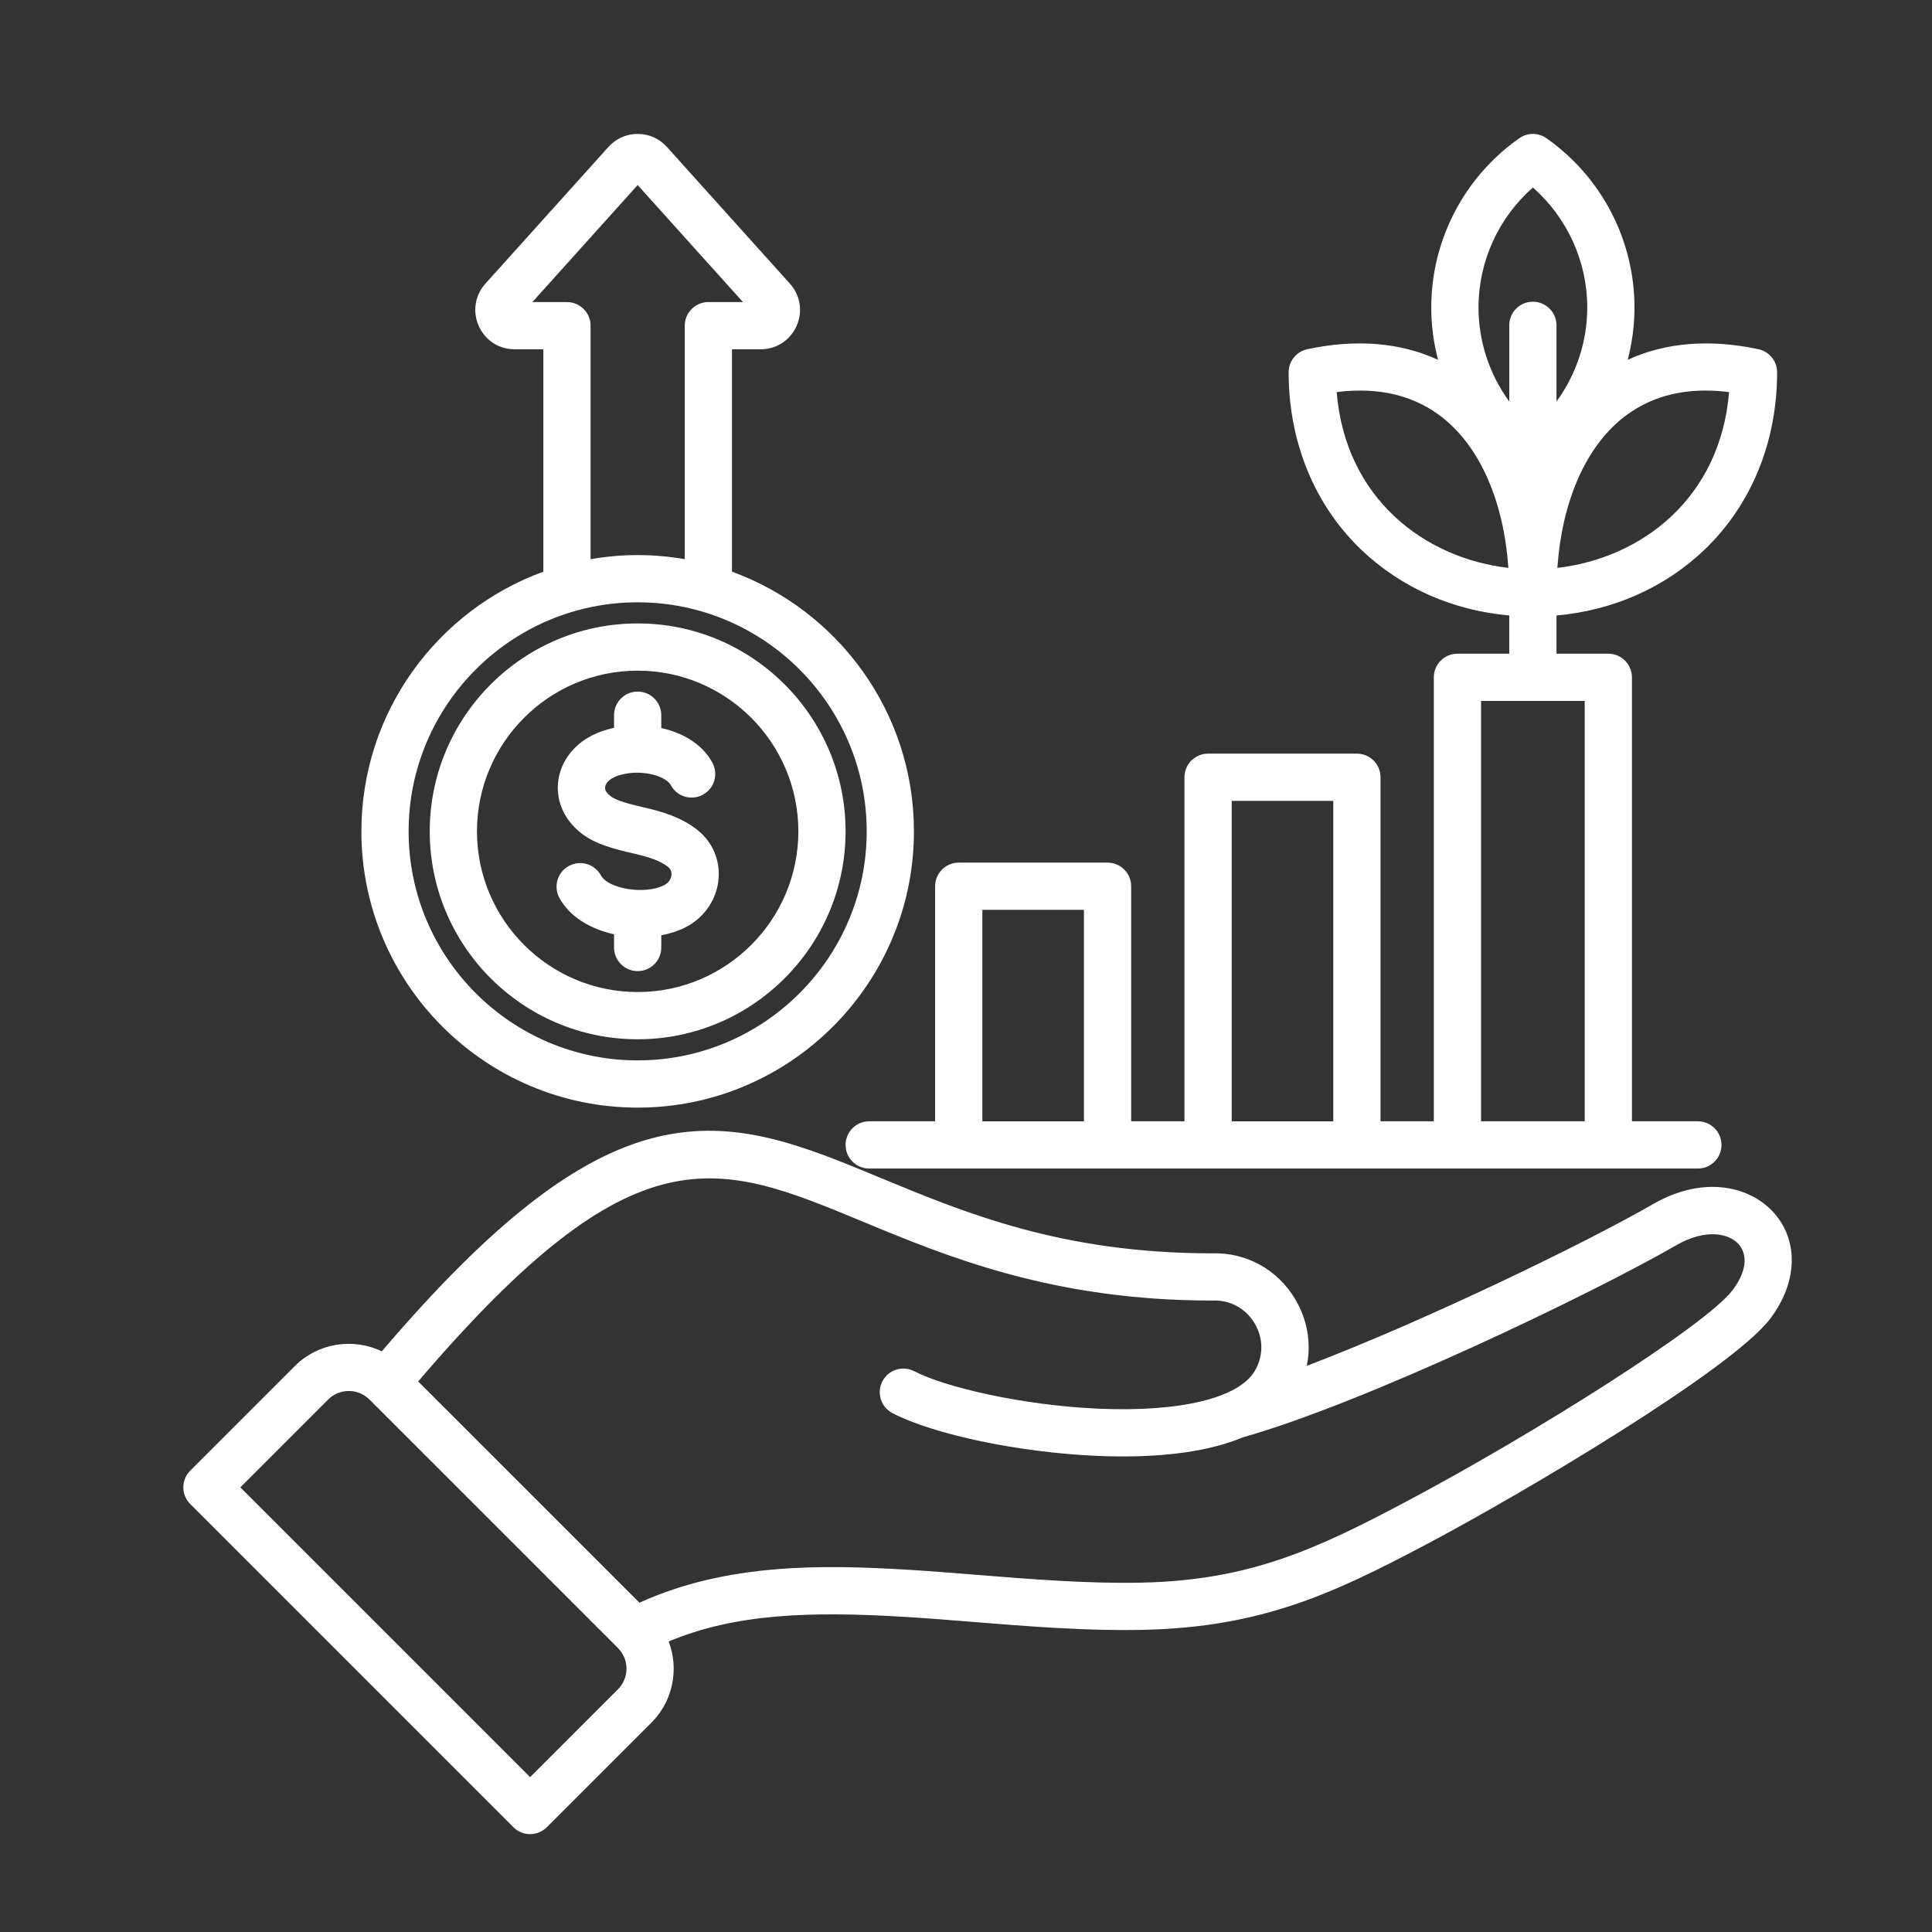
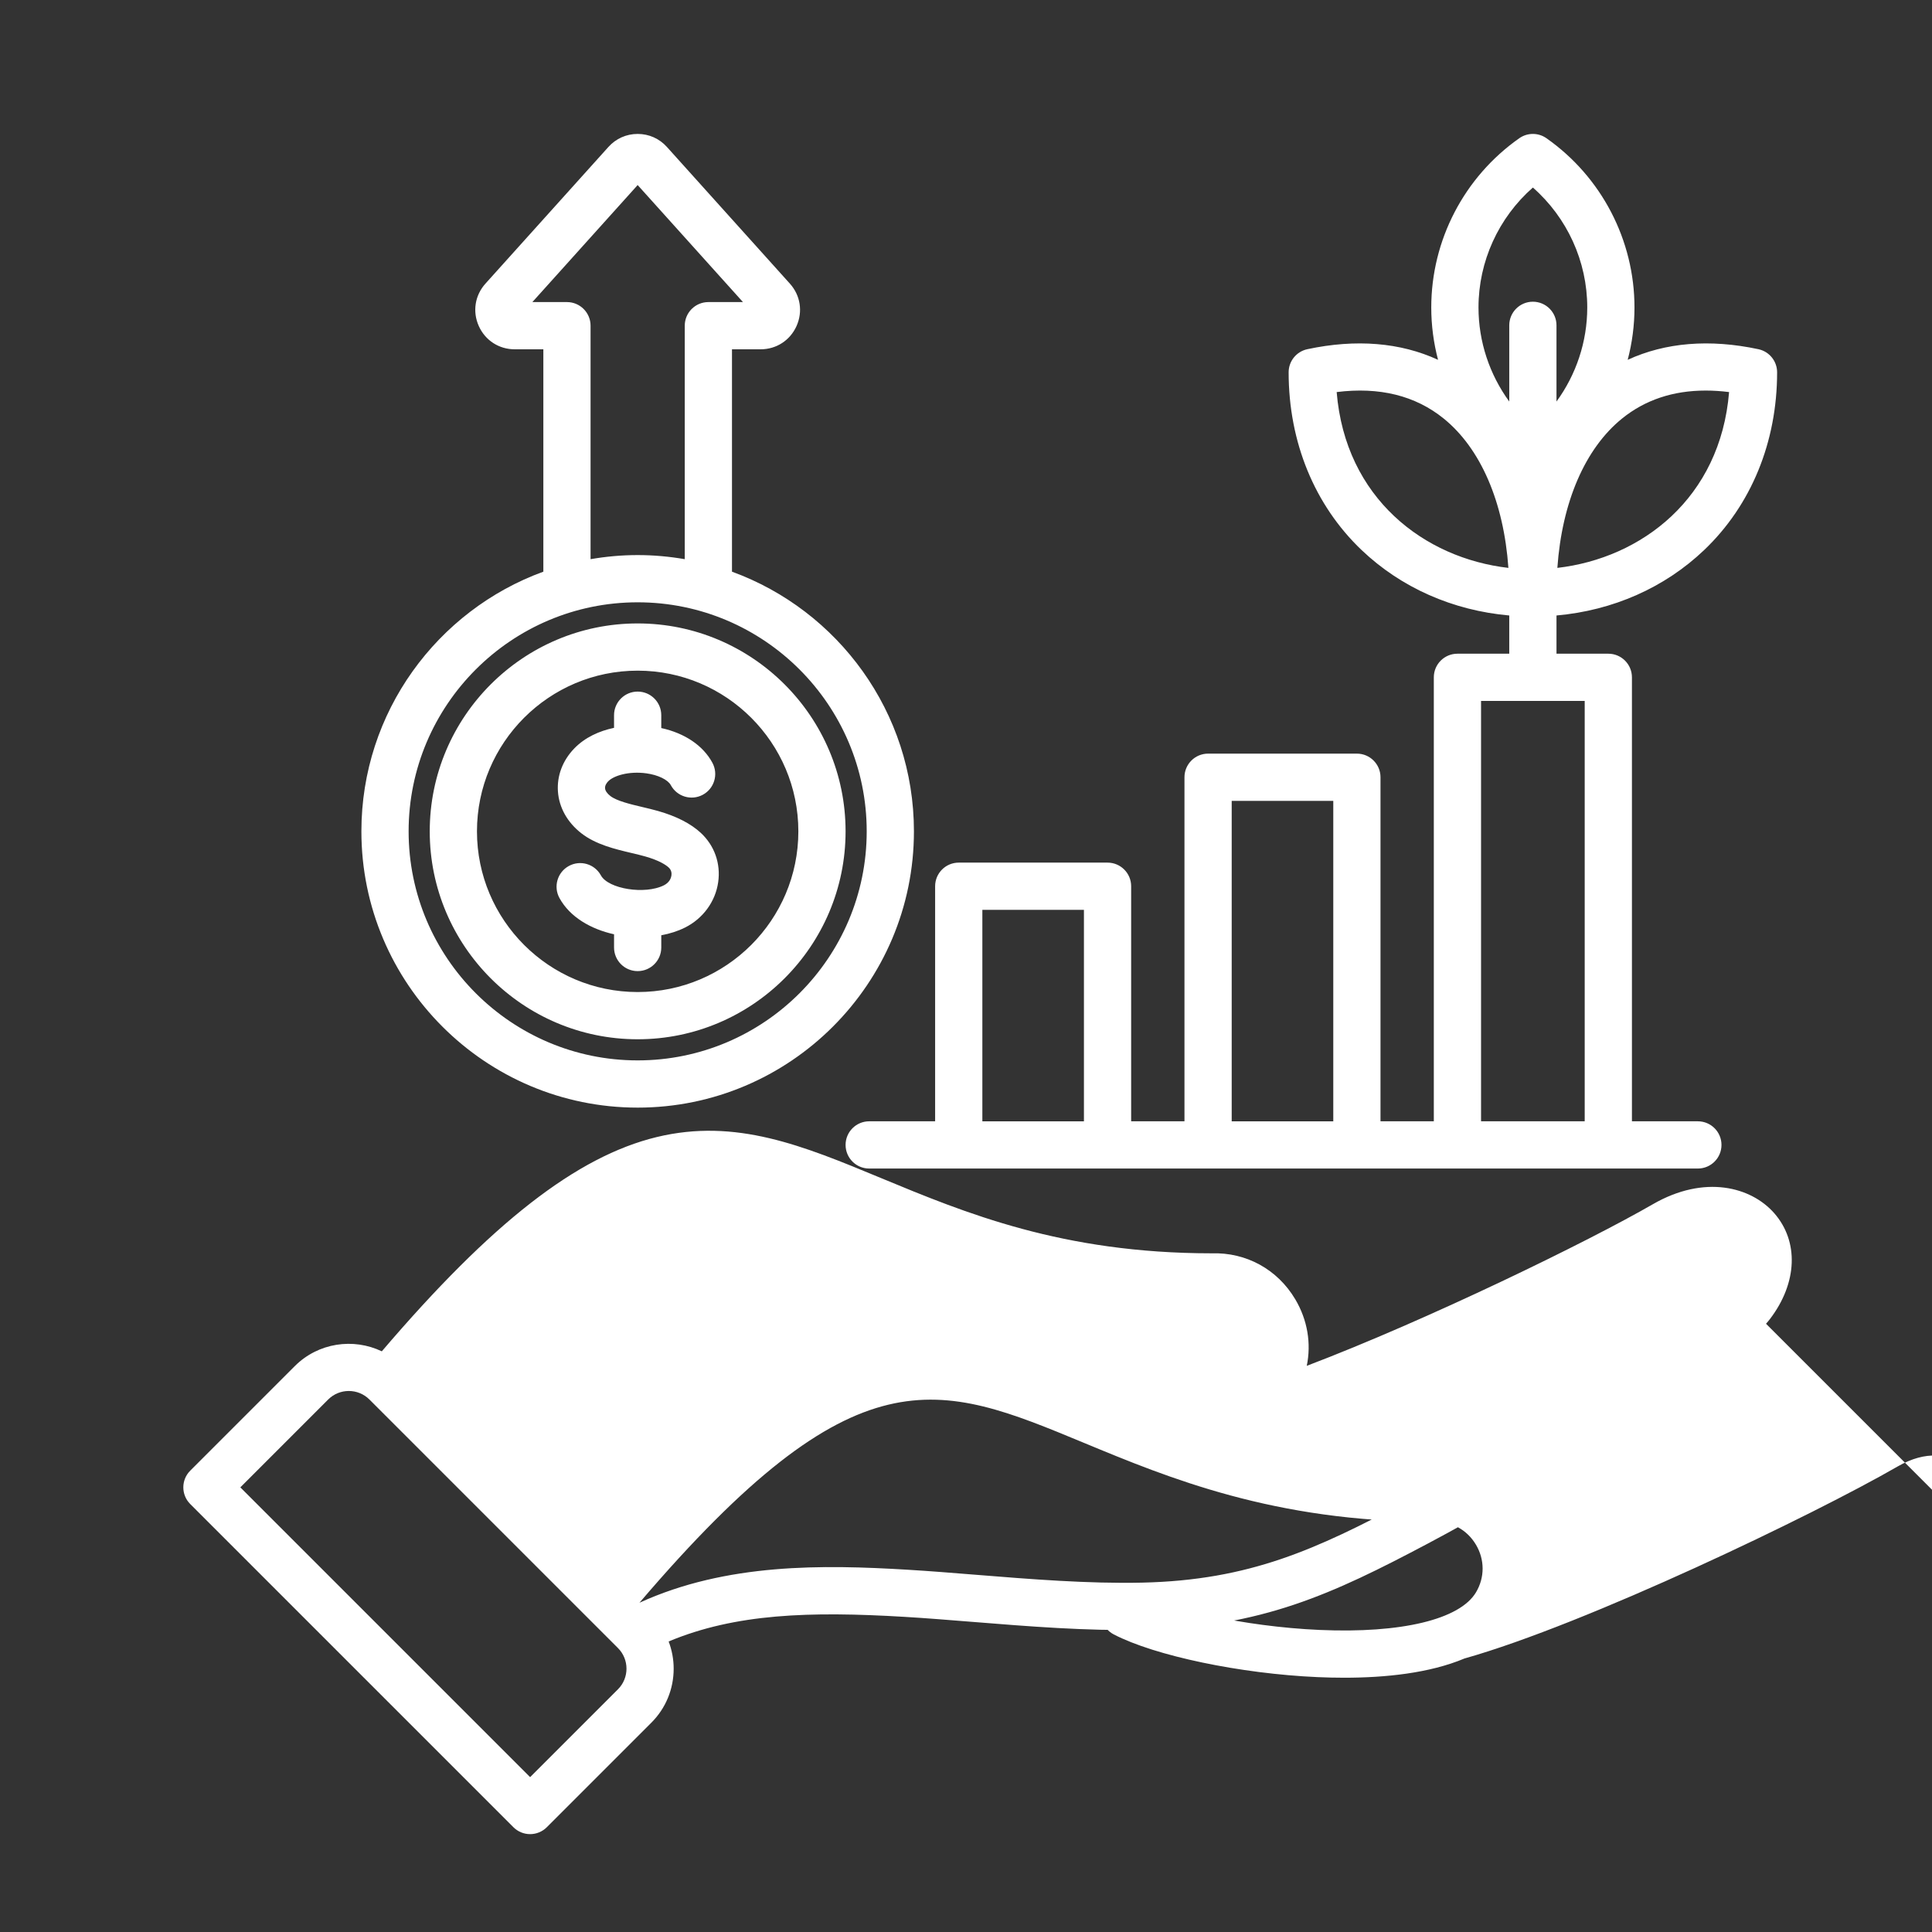
<svg xmlns="http://www.w3.org/2000/svg" width="100%" height="100%" viewBox="0 0 600 600" version="1.1" xml:space="preserve" style="fill-rule:evenodd;clip-rule:evenodd;stroke-linejoin:round;stroke-miterlimit:2;">
  <rect x="0" y="0" width="600" height="600" fill="#333333" stroke="none" />
  <g>
-     <path d="M550.963,376.72c-7.113,-8.075 -21.52,-12.05 -37.674,-2.725c-20.103,11.605 -70,35.937 -107.463,50.179c1.438,-6.957 0.247,-14.244 -3.577,-20.679c-5.523,-9.295 -15.252,-14.623 -25.998,-14.264c-46.356,-0.024 -76.353,-12.467 -102.823,-23.447c-24.078,-9.988 -44.874,-18.614 -69.481,-12.659c-24.834,6.012 -51.267,26.592 -85.373,66.542c-8.822,-4.221 -19.725,-2.708 -27.024,4.591l-32.468,32.467c-2.864,2.864 -2.864,7.508 0,10.371l100.364,100.365c1.375,1.376 3.241,2.148 5.186,2.148c1.946,-0 3.811,-0.772 5.186,-2.148l32.468,-32.468c4.467,-4.468 6.928,-10.425 6.928,-16.774c0,-2.938 -0.549,-5.784 -1.558,-8.445c20.705,-8.66 43.79,-9.407 73.29,-7.642c6.634,0.397 13.597,0.958 20.971,1.551c17.502,1.409 35.601,2.865 53.088,2.481c36.748,-0.813 58.861,-11.131 88.402,-26.781c30.106,-15.947 94.315,-54.034 106.315,-69.805c8.495,-11.17 8.983,-24.067 1.242,-32.858l-0.001,0Zm-359.048,147.902l-27.282,27.283l-89.993,-89.994l27.282,-27.282c3.53,-3.529 9.275,-3.529 12.805,0l77.188,77.188c3.531,3.531 3.531,9.275 0,12.806l0,-0.001Zm346.133,-123.924c-8.439,11.093 -62.431,45.026 -101.506,65.725c-27.689,14.667 -48.345,24.336 -81.862,25.078c-16.738,0.365 -34.453,-1.057 -51.586,-2.438c-7.45,-0.6 -14.487,-1.167 -21.272,-1.572c-26.194,-1.567 -56.149,-2.122 -83.234,10.255l-68.721,-68.72c67.405,-78.948 92.645,-68.485 137.94,-49.696c26.385,10.945 59.221,24.567 108.57,24.567c0.092,-0 0.185,-0.001 0.278,-0.006c5.367,-0.195 10.223,2.45 12.985,7.096c2.76,4.646 2.77,10.177 0.025,14.796c-5.008,8.427 -23.153,12.802 -48.543,11.691c-23.813,-1.039 -47.777,-6.726 -57.188,-11.625c-3.595,-1.869 -8.022,-0.472 -9.891,3.12c-1.87,3.593 -0.474,8.021 3.12,9.891c12.765,6.643 39.395,12.223 63.321,13.267c2.671,0.117 5.432,0.185 8.245,0.185c12.744,-0 26.498,-1.401 37.351,-5.971c37.865,-10.672 108.511,-44.615 134.544,-59.644c8.92,-5.15 16.276,-3.757 19.334,-0.284c3.01,3.418 2.295,8.758 -1.908,14.284l-0.002,0.001Zm-268.111,-52.466c-4.05,-0 -7.334,3.283 -7.334,7.333c0,4.05 3.284,7.334 7.334,7.334l257.351,-0c4.051,-0 7.334,-3.284 7.334,-7.334c-0,-4.05 -3.283,-7.333 -7.334,-7.333l-20.477,-0l-0,-137.884c-0,-4.05 -3.283,-7.333 -7.334,-7.333l-16.095,-0l0,-11.871c17.516,-1.548 33.594,-8.628 45.869,-20.333c14.603,-13.926 22.646,-33.526 22.646,-55.189c-0,-3.46 -2.417,-6.448 -5.799,-7.172c-15.137,-3.239 -28.94,-2.086 -40.601,3.295c1.379,-5.252 2.106,-10.708 2.106,-16.254c-0,-20.89 -10.221,-40.541 -27.34,-52.566c-2.529,-1.777 -5.901,-1.777 -8.43,0c-17.12,12.025 -27.341,31.675 -27.341,52.566c0,5.546 0.728,11.002 2.106,16.254c-11.66,-5.381 -25.464,-6.534 -40.6,-3.295c-3.383,0.724 -5.799,3.712 -5.799,7.172c-0,21.663 8.043,41.262 22.646,55.189c12.275,11.705 28.352,18.785 45.869,20.333l0,11.871l-16.095,-0c-4.05,-0 -7.333,3.283 -7.333,7.333l-0,137.884l-16.557,-0l0,-106.851c0,-4.051 -3.283,-7.334 -7.333,-7.334l-46.213,0c-4.05,0 -7.334,3.283 -7.334,7.334l0,106.851l-16.556,-0l0,-73.004c0,-4.05 -3.283,-7.333 -7.333,-7.333l-46.212,-0c-4.05,-0 -7.334,3.283 -7.334,7.333l0,73.004l-20.477,-0Zm267.044,-226.471c-2.706,32.98 -27.188,51.581 -53.33,54.603c1.438,-20.425 8.589,-37.079 20.112,-46.397c7.142,-5.776 15.834,-8.674 25.946,-8.674c2.348,-0 4.774,0.156 7.272,0.469l0,-0.001Zm-60.933,-63.519c10.657,9.357 16.887,22.927 16.887,37.249c-0,10.623 -3.434,20.827 -9.554,29.211l0,-23.668c0,-4.05 -3.283,-7.333 -7.333,-7.333c-4.05,-0 -7.334,3.283 -7.334,7.333l0,23.669c-6.12,-8.384 -9.554,-18.589 -9.554,-29.212c-0,-14.321 6.229,-27.892 16.888,-37.249Zm-60.935,63.519c13.264,-1.661 24.419,1.089 33.219,8.206c11.523,9.318 18.674,25.973 20.113,46.399c-26.145,-3.021 -50.626,-21.622 -53.332,-54.604l0,-0.001Zm44.839,95.921l32.191,-0l-0,130.55l-32.191,-0l-0,-130.55Zm-77.437,31.032l31.546,0l0,99.518l-31.546,-0l0,-99.518Zm-77.436,33.849l31.545,-0l0,65.67l-31.545,-0l0,-65.67Zm-107.049,61.418c47.31,0 85.799,-38.488 85.799,-85.798c-0,-37.027 -23.578,-68.646 -56.507,-80.644l-0,-69.06l8.892,-0c4.895,-0 9.173,-2.778 11.167,-7.252c1.991,-4.471 1.194,-9.509 -2.08,-13.149l-38.181,-42.436c-2.349,-2.611 -5.576,-4.05 -9.088,-4.05c-3.511,0 -6.739,1.439 -9.087,4.049l-38.186,42.439c-3.274,3.639 -4.069,8.678 -2.077,13.149c1.992,4.472 6.27,7.25 11.166,7.25l8.892,-0l0,69.059c-32.929,11.998 -56.507,43.618 -56.507,80.644c-0,47.31 38.49,85.798 85.798,85.798l-0.001,0.001Zm-21.958,-250.169l-10.742,-0l32.7,-36.342l32.701,36.342l-10.742,-0c-4.05,-0 -7.333,3.283 -7.333,7.333l-0,72.511c-4.757,-0.82 -9.638,-1.273 -14.626,-1.273c-4.988,0 -9.869,0.452 -14.625,1.273l0,-72.511c0,-4.05 -3.283,-7.333 -7.333,-7.333Zm21.958,93.239c39.222,-0 71.132,31.909 71.132,71.131c-0,39.222 -31.91,71.131 -71.132,71.131c-39.222,0 -71.131,-31.909 -71.131,-71.131c-0,-39.222 31.909,-71.131 71.131,-71.131Zm0,135.703c35.605,-0 64.571,-28.967 64.571,-64.571c0,-35.605 -28.966,-64.572 -64.571,-64.572c-35.604,-0 -64.572,28.966 -64.572,64.572c0,35.605 28.967,64.571 64.572,64.571Zm0,-114.476c27.518,0 49.904,22.387 49.904,49.905c0,27.518 -22.387,49.904 -49.904,49.904c-27.516,-0 -49.905,-22.388 -49.905,-49.904c0,-27.517 22.388,-49.905 49.905,-49.905Zm10.486,63.622c0.099,-0.688 0.03,-1.681 -0.856,-2.496c-0.796,-0.734 -2.805,-2.157 -7.319,-3.44c-1.262,-0.358 -2.686,-0.696 -4.193,-1.052c-5.194,-1.228 -11.079,-2.62 -15.584,-6.115c-4.337,-3.365 -6.925,-7.959 -7.29,-12.937c-0.356,-4.878 1.424,-9.625 5.013,-13.364c3.353,-3.492 7.819,-5.496 12.409,-6.461l-0,-3.924c-0,-4.05 3.283,-7.333 7.333,-7.333c4.051,-0 7.334,3.283 7.334,7.333l-0,3.992c7.293,1.59 12.998,5.435 15.88,10.782c1.92,3.565 0.588,8.014 -2.977,9.935c-3.566,1.92 -8.014,0.588 -9.935,-2.977c-0.918,-1.704 -3.98,-3.183 -7.619,-3.679c-5.429,-0.739 -10.156,0.73 -11.843,2.487c-0.389,0.406 -1.033,1.224 -0.966,2.14c0.056,0.776 0.643,1.634 1.652,2.417c1.989,1.543 6.228,2.547 9.969,3.431c1.598,0.378 3.251,0.769 4.828,1.217c5.672,1.614 10.128,3.888 13.247,6.763c4.283,3.946 6.264,9.54 5.438,15.348c-0.86,6.044 -4.725,11.319 -10.336,14.111c-2.209,1.099 -4.702,1.892 -7.337,2.379l-0,3.797c-0,4.05 -3.283,7.333 -7.334,7.333c-4.05,0 -7.333,-3.283 -7.333,-7.333l-0,-4.104c-7.211,-1.597 -13.718,-5.349 -16.953,-11.257c-1.946,-3.553 -0.643,-8.009 2.91,-9.954c3.555,-1.944 8.01,-0.642 9.954,2.911c2.321,4.239 13.655,6.035 19.558,3.097c1.861,-0.926 2.263,-2.439 2.349,-3.046l0.001,-0.001Z" style="fill:#fff;fill-rule:nonzero;" />
+     <path d="M550.963,376.72c-7.113,-8.075 -21.52,-12.05 -37.674,-2.725c-20.103,11.605 -70,35.937 -107.463,50.179c1.438,-6.957 0.247,-14.244 -3.577,-20.679c-5.523,-9.295 -15.252,-14.623 -25.998,-14.264c-46.356,-0.024 -76.353,-12.467 -102.823,-23.447c-24.078,-9.988 -44.874,-18.614 -69.481,-12.659c-24.834,6.012 -51.267,26.592 -85.373,66.542c-8.822,-4.221 -19.725,-2.708 -27.024,4.591l-32.468,32.467c-2.864,2.864 -2.864,7.508 0,10.371l100.364,100.365c1.375,1.376 3.241,2.148 5.186,2.148c1.946,-0 3.811,-0.772 5.186,-2.148l32.468,-32.468c4.467,-4.468 6.928,-10.425 6.928,-16.774c0,-2.938 -0.549,-5.784 -1.558,-8.445c20.705,-8.66 43.79,-9.407 73.29,-7.642c6.634,0.397 13.597,0.958 20.971,1.551c17.502,1.409 35.601,2.865 53.088,2.481c36.748,-0.813 58.861,-11.131 88.402,-26.781c30.106,-15.947 94.315,-54.034 106.315,-69.805c8.495,-11.17 8.983,-24.067 1.242,-32.858l-0.001,0Zm-359.048,147.902l-27.282,27.283l-89.993,-89.994l27.282,-27.282c3.53,-3.529 9.275,-3.529 12.805,0l77.188,77.188c3.531,3.531 3.531,9.275 0,12.806l0,-0.001Zm346.133,-123.924c-8.439,11.093 -62.431,45.026 -101.506,65.725c-27.689,14.667 -48.345,24.336 -81.862,25.078c-16.738,0.365 -34.453,-1.057 -51.586,-2.438c-7.45,-0.6 -14.487,-1.167 -21.272,-1.572c-26.194,-1.567 -56.149,-2.122 -83.234,10.255c67.405,-78.948 92.645,-68.485 137.94,-49.696c26.385,10.945 59.221,24.567 108.57,24.567c0.092,-0 0.185,-0.001 0.278,-0.006c5.367,-0.195 10.223,2.45 12.985,7.096c2.76,4.646 2.77,10.177 0.025,14.796c-5.008,8.427 -23.153,12.802 -48.543,11.691c-23.813,-1.039 -47.777,-6.726 -57.188,-11.625c-3.595,-1.869 -8.022,-0.472 -9.891,3.12c-1.87,3.593 -0.474,8.021 3.12,9.891c12.765,6.643 39.395,12.223 63.321,13.267c2.671,0.117 5.432,0.185 8.245,0.185c12.744,-0 26.498,-1.401 37.351,-5.971c37.865,-10.672 108.511,-44.615 134.544,-59.644c8.92,-5.15 16.276,-3.757 19.334,-0.284c3.01,3.418 2.295,8.758 -1.908,14.284l-0.002,0.001Zm-268.111,-52.466c-4.05,-0 -7.334,3.283 -7.334,7.333c0,4.05 3.284,7.334 7.334,7.334l257.351,-0c4.051,-0 7.334,-3.284 7.334,-7.334c-0,-4.05 -3.283,-7.333 -7.334,-7.333l-20.477,-0l-0,-137.884c-0,-4.05 -3.283,-7.333 -7.334,-7.333l-16.095,-0l0,-11.871c17.516,-1.548 33.594,-8.628 45.869,-20.333c14.603,-13.926 22.646,-33.526 22.646,-55.189c-0,-3.46 -2.417,-6.448 -5.799,-7.172c-15.137,-3.239 -28.94,-2.086 -40.601,3.295c1.379,-5.252 2.106,-10.708 2.106,-16.254c-0,-20.89 -10.221,-40.541 -27.34,-52.566c-2.529,-1.777 -5.901,-1.777 -8.43,0c-17.12,12.025 -27.341,31.675 -27.341,52.566c0,5.546 0.728,11.002 2.106,16.254c-11.66,-5.381 -25.464,-6.534 -40.6,-3.295c-3.383,0.724 -5.799,3.712 -5.799,7.172c-0,21.663 8.043,41.262 22.646,55.189c12.275,11.705 28.352,18.785 45.869,20.333l0,11.871l-16.095,-0c-4.05,-0 -7.333,3.283 -7.333,7.333l-0,137.884l-16.557,-0l0,-106.851c0,-4.051 -3.283,-7.334 -7.333,-7.334l-46.213,0c-4.05,0 -7.334,3.283 -7.334,7.334l0,106.851l-16.556,-0l0,-73.004c0,-4.05 -3.283,-7.333 -7.333,-7.333l-46.212,-0c-4.05,-0 -7.334,3.283 -7.334,7.333l0,73.004l-20.477,-0Zm267.044,-226.471c-2.706,32.98 -27.188,51.581 -53.33,54.603c1.438,-20.425 8.589,-37.079 20.112,-46.397c7.142,-5.776 15.834,-8.674 25.946,-8.674c2.348,-0 4.774,0.156 7.272,0.469l0,-0.001Zm-60.933,-63.519c10.657,9.357 16.887,22.927 16.887,37.249c-0,10.623 -3.434,20.827 -9.554,29.211l0,-23.668c0,-4.05 -3.283,-7.333 -7.333,-7.333c-4.05,-0 -7.334,3.283 -7.334,7.333l0,23.669c-6.12,-8.384 -9.554,-18.589 -9.554,-29.212c-0,-14.321 6.229,-27.892 16.888,-37.249Zm-60.935,63.519c13.264,-1.661 24.419,1.089 33.219,8.206c11.523,9.318 18.674,25.973 20.113,46.399c-26.145,-3.021 -50.626,-21.622 -53.332,-54.604l0,-0.001Zm44.839,95.921l32.191,-0l-0,130.55l-32.191,-0l-0,-130.55Zm-77.437,31.032l31.546,0l0,99.518l-31.546,-0l0,-99.518Zm-77.436,33.849l31.545,-0l0,65.67l-31.545,-0l0,-65.67Zm-107.049,61.418c47.31,0 85.799,-38.488 85.799,-85.798c-0,-37.027 -23.578,-68.646 -56.507,-80.644l-0,-69.06l8.892,-0c4.895,-0 9.173,-2.778 11.167,-7.252c1.991,-4.471 1.194,-9.509 -2.08,-13.149l-38.181,-42.436c-2.349,-2.611 -5.576,-4.05 -9.088,-4.05c-3.511,0 -6.739,1.439 -9.087,4.049l-38.186,42.439c-3.274,3.639 -4.069,8.678 -2.077,13.149c1.992,4.472 6.27,7.25 11.166,7.25l8.892,-0l0,69.059c-32.929,11.998 -56.507,43.618 -56.507,80.644c-0,47.31 38.49,85.798 85.798,85.798l-0.001,0.001Zm-21.958,-250.169l-10.742,-0l32.7,-36.342l32.701,36.342l-10.742,-0c-4.05,-0 -7.333,3.283 -7.333,7.333l-0,72.511c-4.757,-0.82 -9.638,-1.273 -14.626,-1.273c-4.988,0 -9.869,0.452 -14.625,1.273l0,-72.511c0,-4.05 -3.283,-7.333 -7.333,-7.333Zm21.958,93.239c39.222,-0 71.132,31.909 71.132,71.131c-0,39.222 -31.91,71.131 -71.132,71.131c-39.222,0 -71.131,-31.909 -71.131,-71.131c-0,-39.222 31.909,-71.131 71.131,-71.131Zm0,135.703c35.605,-0 64.571,-28.967 64.571,-64.571c0,-35.605 -28.966,-64.572 -64.571,-64.572c-35.604,-0 -64.572,28.966 -64.572,64.572c0,35.605 28.967,64.571 64.572,64.571Zm0,-114.476c27.518,0 49.904,22.387 49.904,49.905c0,27.518 -22.387,49.904 -49.904,49.904c-27.516,-0 -49.905,-22.388 -49.905,-49.904c0,-27.517 22.388,-49.905 49.905,-49.905Zm10.486,63.622c0.099,-0.688 0.03,-1.681 -0.856,-2.496c-0.796,-0.734 -2.805,-2.157 -7.319,-3.44c-1.262,-0.358 -2.686,-0.696 -4.193,-1.052c-5.194,-1.228 -11.079,-2.62 -15.584,-6.115c-4.337,-3.365 -6.925,-7.959 -7.29,-12.937c-0.356,-4.878 1.424,-9.625 5.013,-13.364c3.353,-3.492 7.819,-5.496 12.409,-6.461l-0,-3.924c-0,-4.05 3.283,-7.333 7.333,-7.333c4.051,-0 7.334,3.283 7.334,7.333l-0,3.992c7.293,1.59 12.998,5.435 15.88,10.782c1.92,3.565 0.588,8.014 -2.977,9.935c-3.566,1.92 -8.014,0.588 -9.935,-2.977c-0.918,-1.704 -3.98,-3.183 -7.619,-3.679c-5.429,-0.739 -10.156,0.73 -11.843,2.487c-0.389,0.406 -1.033,1.224 -0.966,2.14c0.056,0.776 0.643,1.634 1.652,2.417c1.989,1.543 6.228,2.547 9.969,3.431c1.598,0.378 3.251,0.769 4.828,1.217c5.672,1.614 10.128,3.888 13.247,6.763c4.283,3.946 6.264,9.54 5.438,15.348c-0.86,6.044 -4.725,11.319 -10.336,14.111c-2.209,1.099 -4.702,1.892 -7.337,2.379l-0,3.797c-0,4.05 -3.283,7.333 -7.334,7.333c-4.05,0 -7.333,-3.283 -7.333,-7.333l-0,-4.104c-7.211,-1.597 -13.718,-5.349 -16.953,-11.257c-1.946,-3.553 -0.643,-8.009 2.91,-9.954c3.555,-1.944 8.01,-0.642 9.954,2.911c2.321,4.239 13.655,6.035 19.558,3.097c1.861,-0.926 2.263,-2.439 2.349,-3.046l0.001,-0.001Z" style="fill:#fff;fill-rule:nonzero;" />
  </g>
</svg>